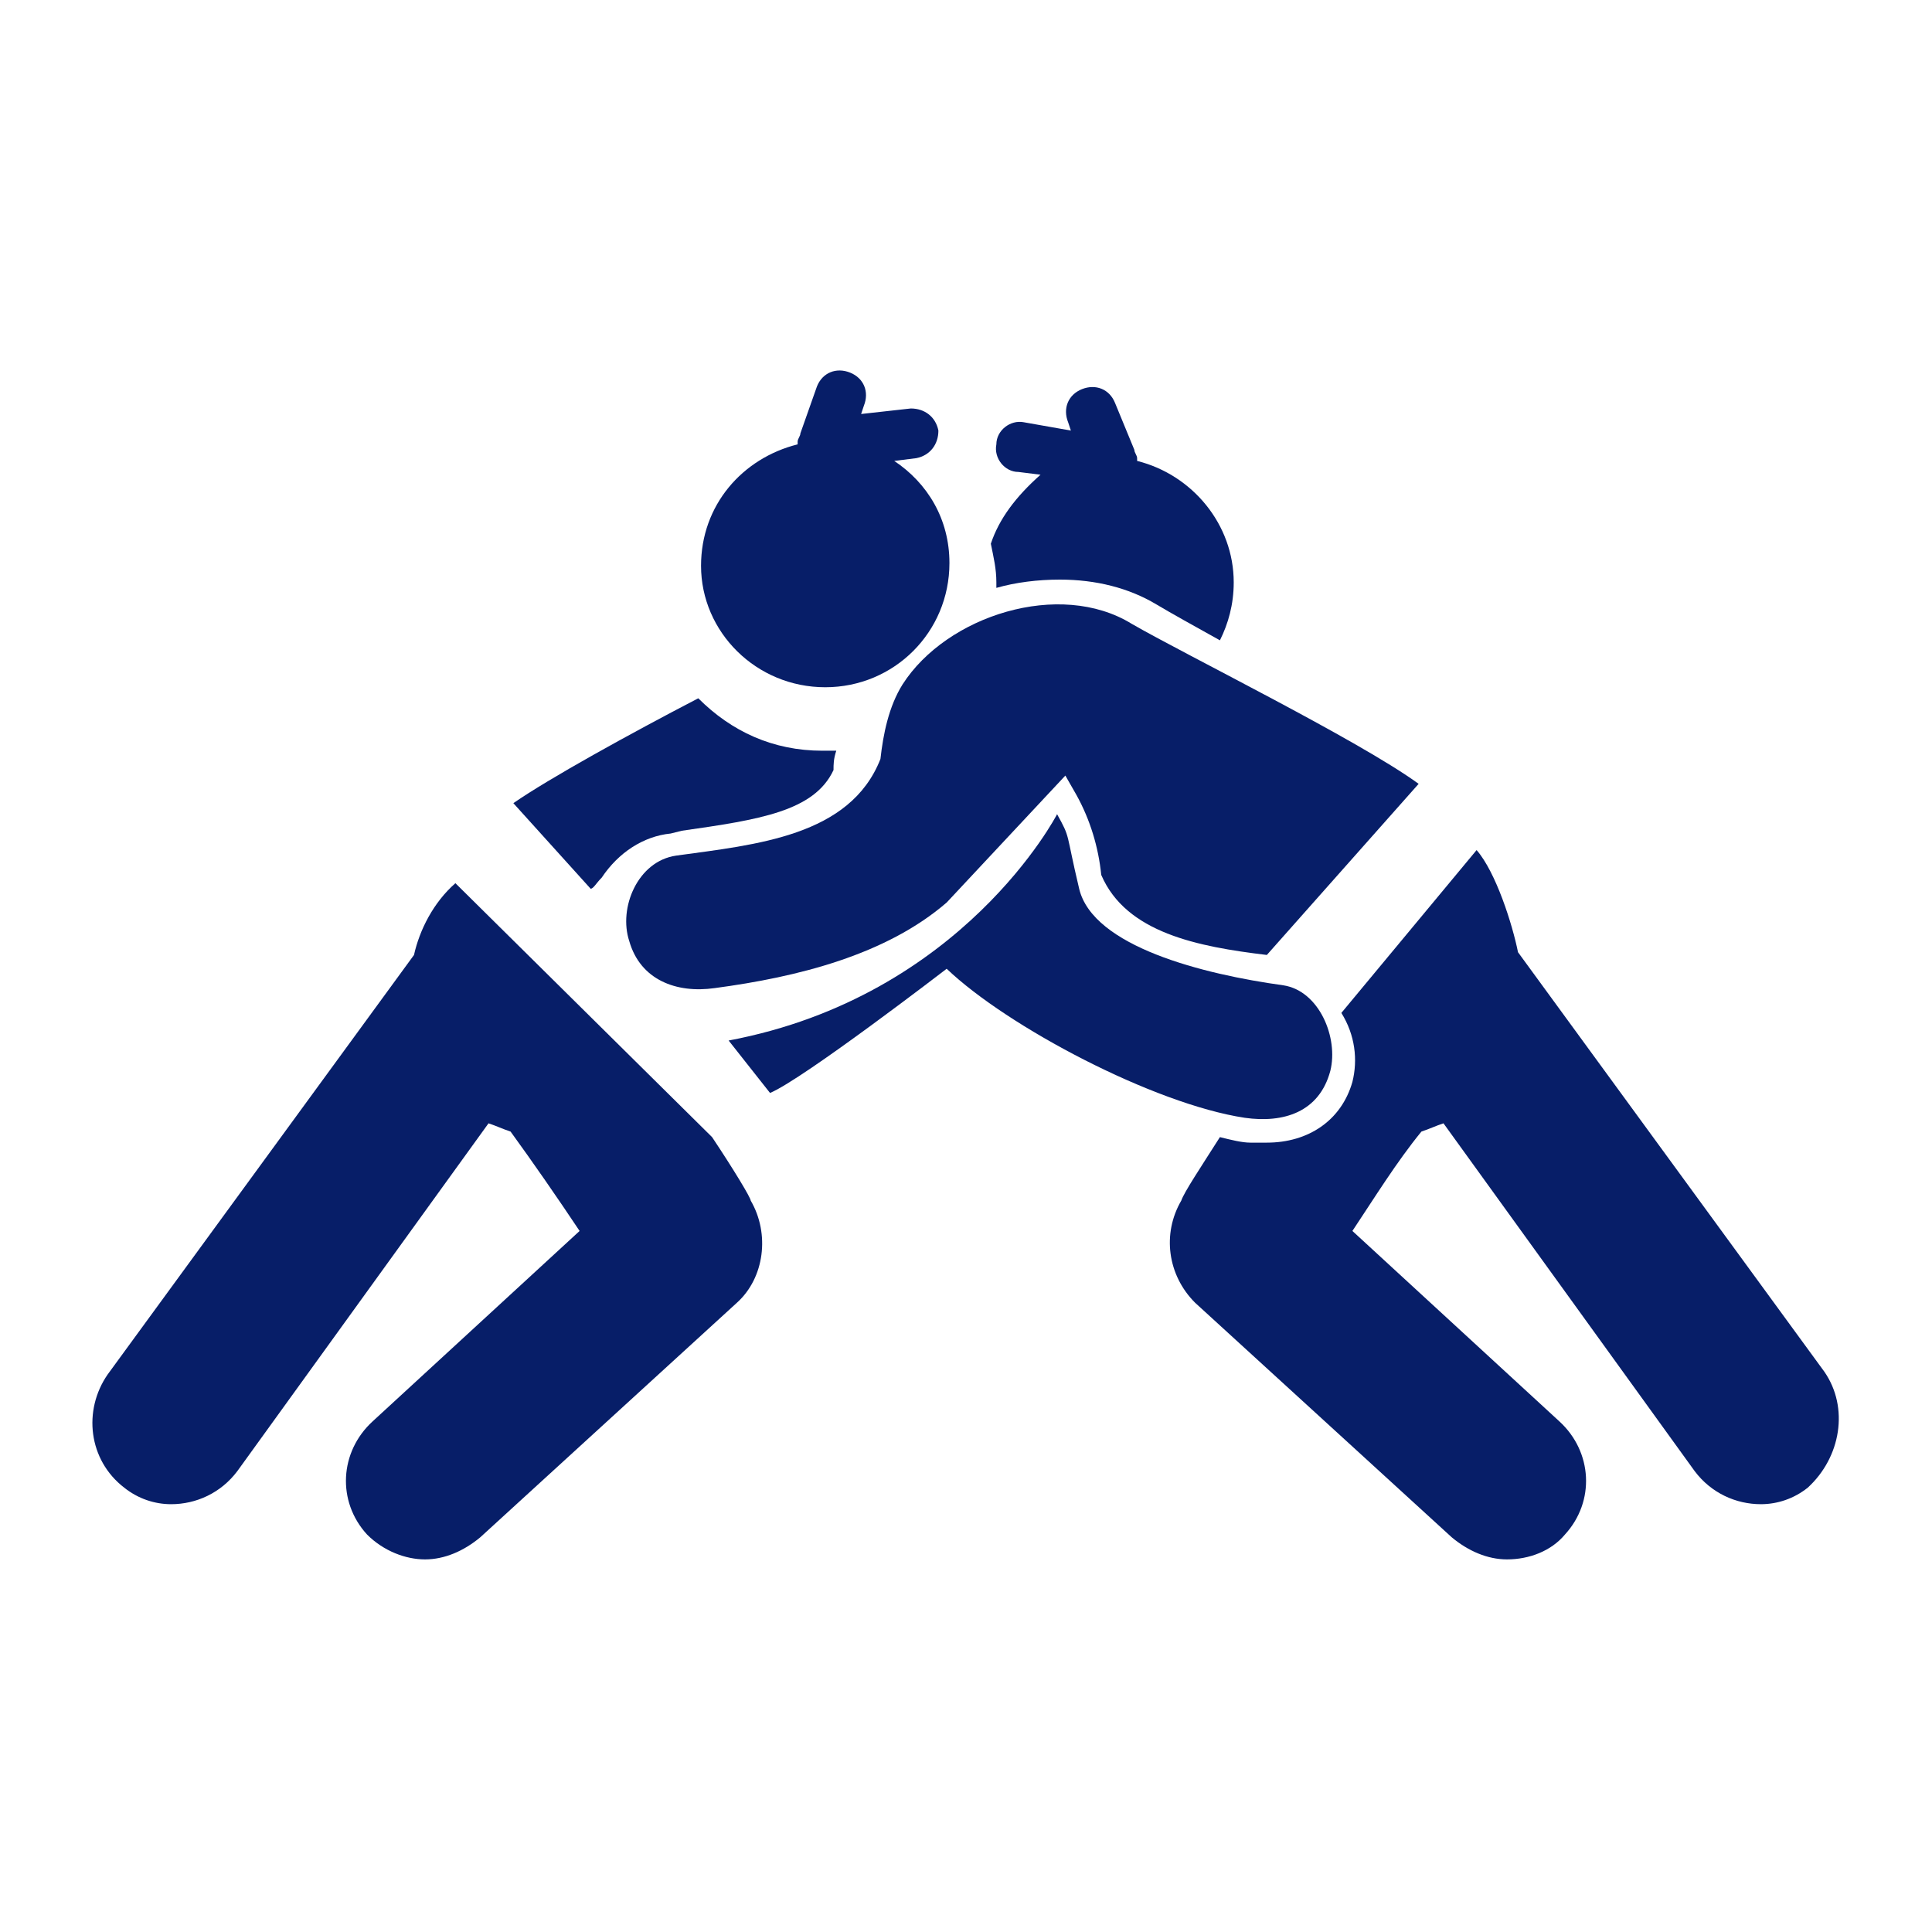
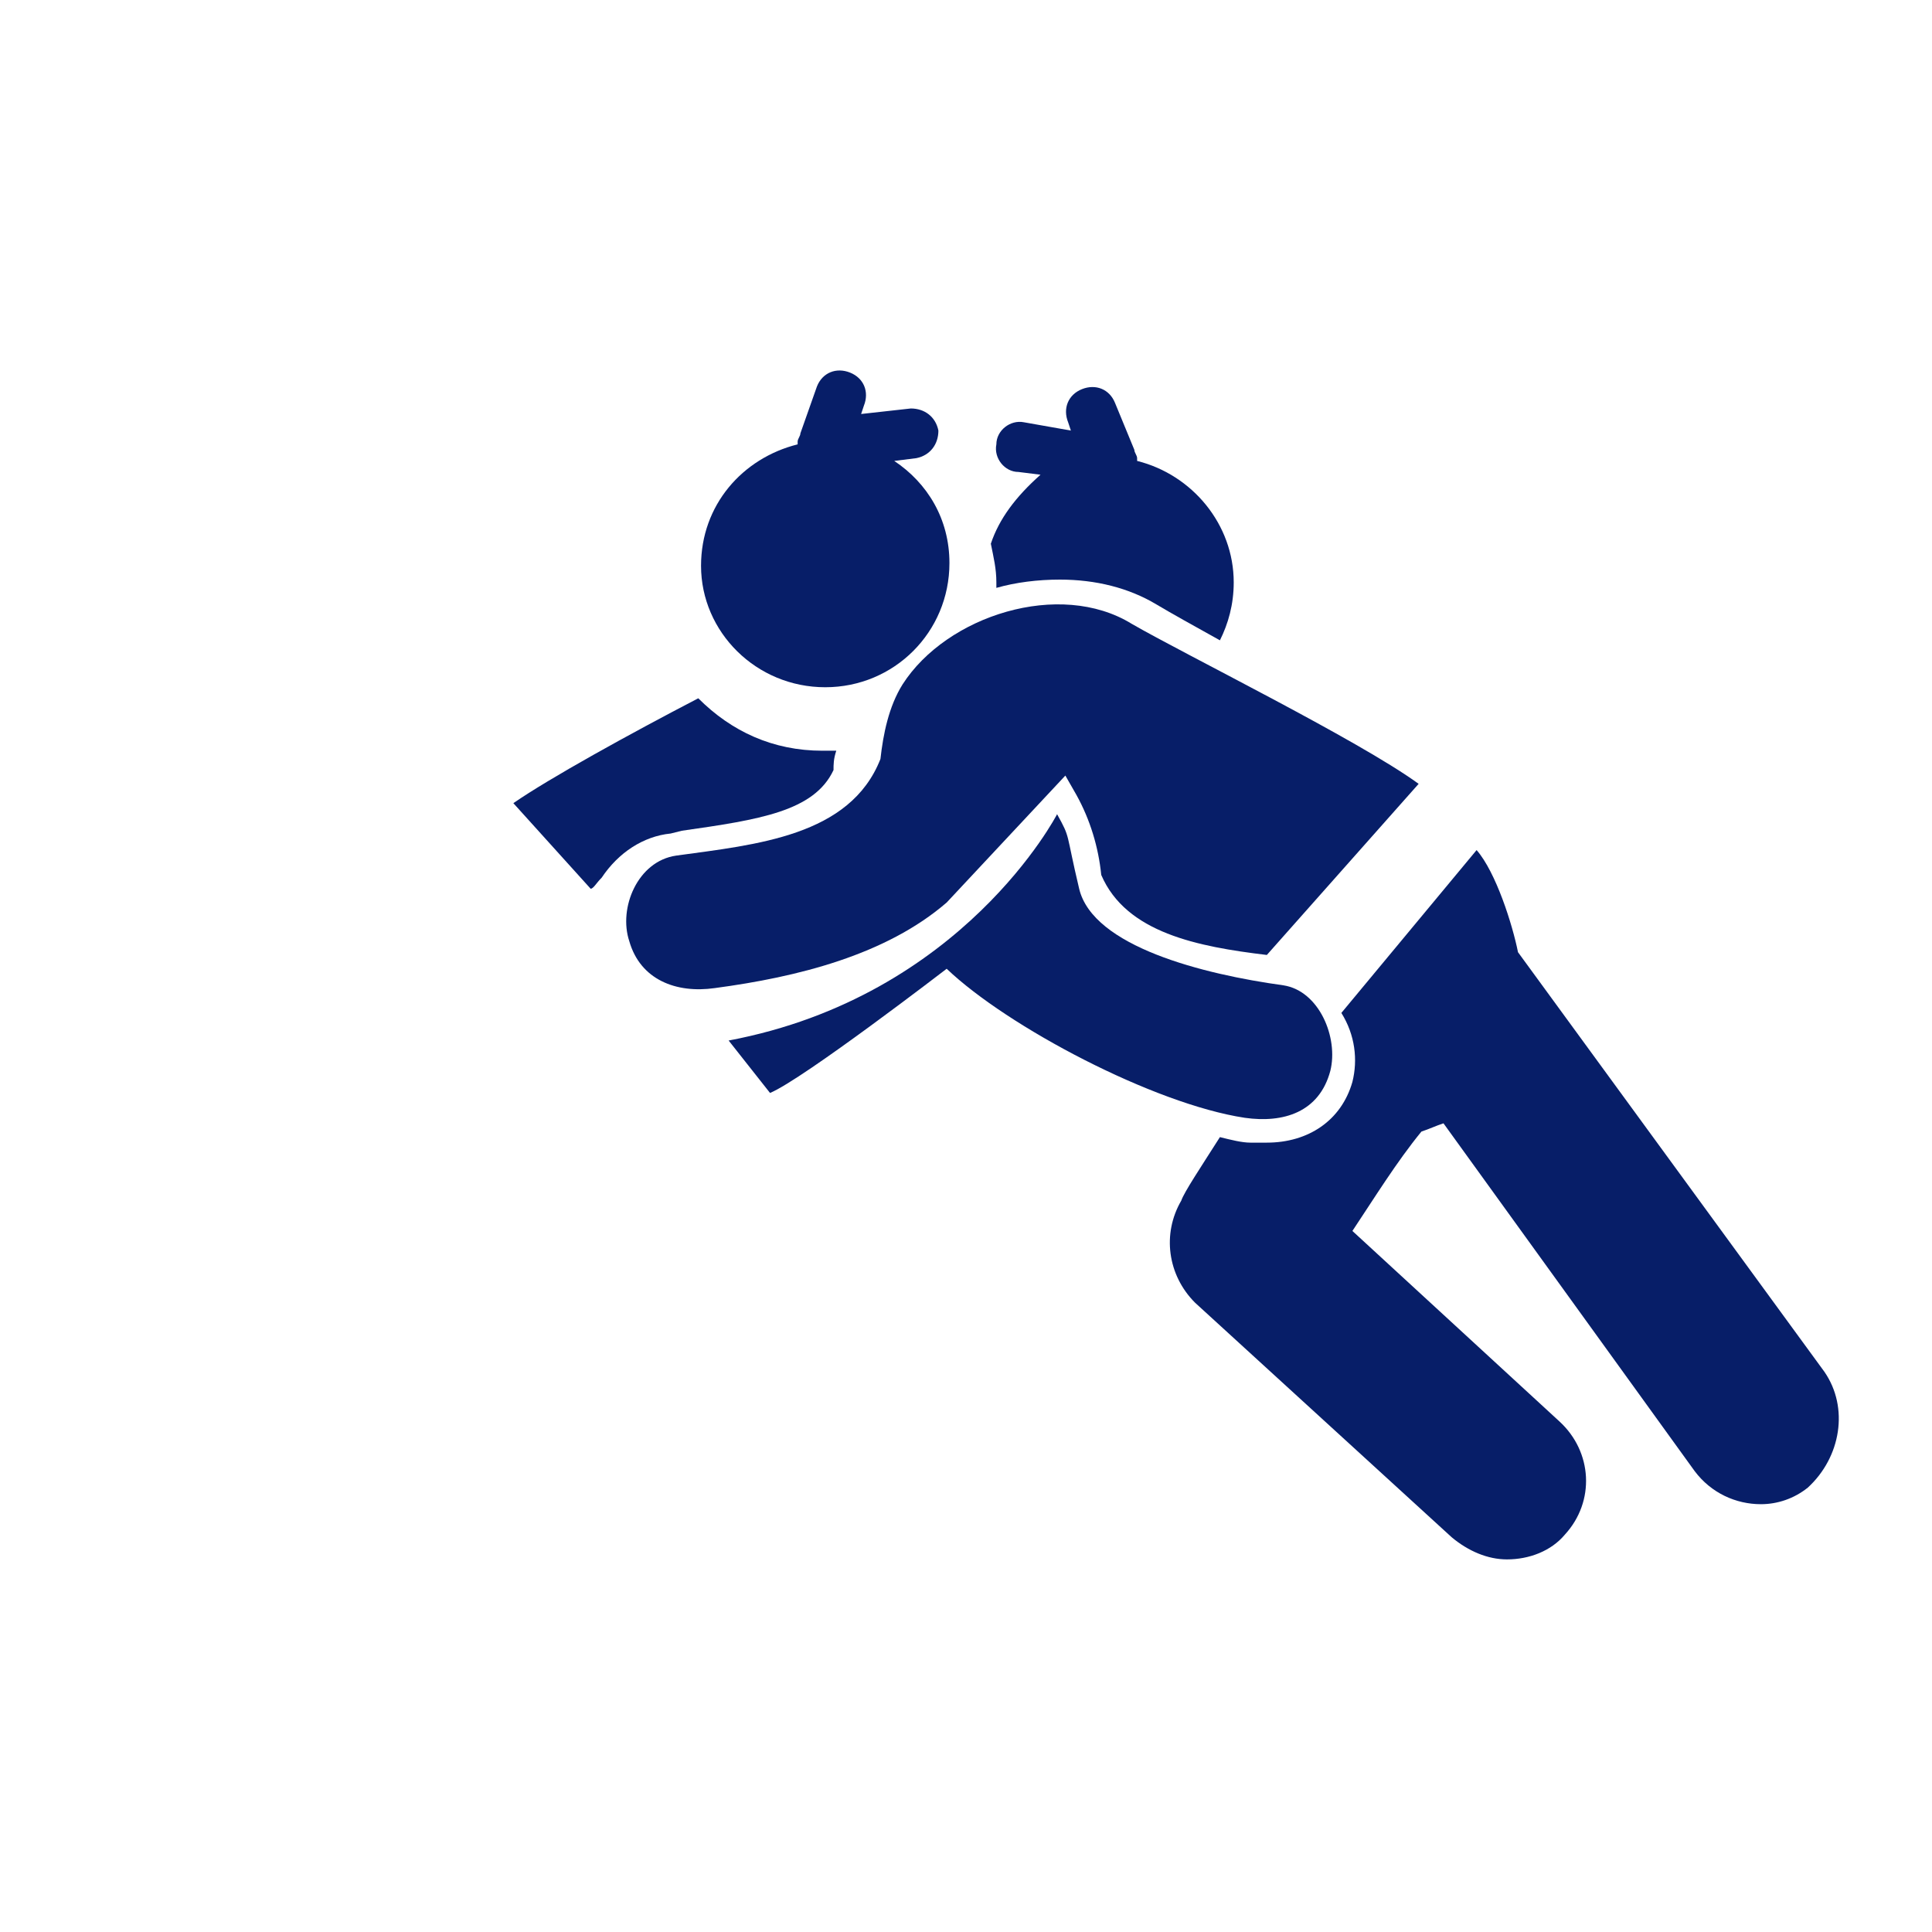
<svg xmlns="http://www.w3.org/2000/svg" version="1.1" id="圖層_1" x="0px" y="0px" viewBox="0 0 70 70" style="enable-background:new 0 0 70 70;" xml:space="preserve">
  <style type="text/css">
	.st0{fill:#071E68;}
</style>
  <g>
    <g>
      <path class="st0" d="M66.1,49.7L55,34.5c-0.2-1-0.8-2.9-1.5-3.7l-4.9,5.9c0.5,0.8,0.6,1.7,0.4,2.5c-0.4,1.4-1.6,2.2-3.1,2.2    c-0.2,0-0.4,0-0.6,0c-0.3,0-0.7-0.1-1.1-0.2c-0.7,1.1-1.3,2-1.4,2.3c-0.7,1.2-0.5,2.7,0.5,3.7l9.3,8.5c0.6,0.5,1.3,0.8,2,0.8    c0.8,0,1.6-0.3,2.1-0.9c1.1-1.2,1-3-0.2-4.1l-7.5-6.9c0.8-1.2,1.6-2.5,2.5-3.6c0.3-0.1,0.5-0.2,0.8-0.3l9.1,12.6    c0.6,0.8,1.5,1.2,2.4,1.2c0.6,0,1.2-0.2,1.7-0.6C66.7,52.8,67,51,66.1,49.7z" />
      <path class="st0" d="M32.7,24.8c-0.5,0.8-0.7,1.8-0.8,2.7c-1.1,2.8-4.5,3.1-7.4,3.5c-1.4,0.2-2.1,1.9-1.7,3.1    c0.4,1.4,1.7,1.9,3.1,1.7c3-0.4,6.2-1.2,8.4-3.1l4.3-4.6l0.4,0.7c0.5,0.9,0.8,1.9,0.9,2.9c0.9,2.1,3.5,2.6,6,2.9l5.5-6.2    c-2.2-1.6-8.5-4.7-10.4-5.8C38.4,21,34.3,22.3,32.7,24.8z" />
      <path class="st0" d="M29.9,24.9c2.5,0,4.5-2,4.5-4.5c0-1.6-0.8-2.9-2-3.7l0.8-0.1c0.5-0.1,0.8-0.5,0.8-1c-0.1-0.5-0.5-0.8-1-0.8    L31.2,15l0.1-0.3c0.2-0.5,0-1-0.5-1.2c-0.5-0.2-1,0-1.2,0.5L29,15.7c0,0.1-0.1,0.2-0.1,0.3l0,0.1c-2,0.5-3.5,2.2-3.5,4.4    C25.4,22.9,27.4,24.9,29.9,24.9z" />
      <path class="st0" d="M48.2,38.8c0.3-1.2-0.4-2.9-1.7-3.1c-2.9-0.4-6.9-1.4-7.4-3.5c-0.5-2.1-0.3-1.8-0.8-2.7c0,0-3.4,6.6-11.9,8.2    l1.5,1.9c1.2-0.5,6.4-4.5,6.4-4.5c2.2,2.1,7.5,4.9,10.8,5.4C46.5,40.7,47.8,40.3,48.2,38.8z" />
-       <path class="st0" d="M25.8,41.2L16.5,32c-0.8,0.7-1.3,1.7-1.5,2.6L3.9,49.8c-0.9,1.3-0.7,3.1,0.6,4.1c0.5,0.4,1.1,0.6,1.7,0.6    c0.9,0,1.8-0.4,2.4-1.2l9.1-12.6c0.3,0.1,0.5,0.2,0.8,0.3c0.8,1.1,1.7,2.4,2.5,3.6l-7.5,6.9c-1.2,1.1-1.3,2.9-0.2,4.1    c0.6,0.6,1.4,0.9,2.1,0.9c0.7,0,1.4-0.3,2-0.8l9.3-8.5c1-0.9,1.2-2.5,0.5-3.7C27.2,43.4,26.6,42.4,25.8,41.2z" />
      <path class="st0" d="M21.8,31.8c0.6-0.9,1.5-1.5,2.5-1.6l0.4-0.1c2.8-0.4,4.8-0.7,5.5-2.2c0-0.2,0-0.4,0.1-0.7c-0.2,0-0.3,0-0.5,0    c-1.8,0-3.3-0.7-4.5-1.9c-2.5,1.3-5.4,2.9-6.7,3.8l2.8,3.1C21.5,32.2,21.6,32,21.8,31.8z" />
      <path class="st0" d="M35.9,19.7c0.1,0.5,0.2,0.9,0.2,1.4c0,0.1,0,0.2,0,0.2c0.7-0.2,1.5-0.3,2.3-0.3c1.3,0,2.5,0.3,3.5,0.9    c0.5,0.3,1.4,0.8,2.3,1.3c0.3-0.6,0.5-1.3,0.5-2.1c0-2.1-1.5-3.9-3.5-4.4l0-0.1c0-0.1-0.1-0.2-0.1-0.3l-0.7-1.7    c-0.2-0.5-0.7-0.7-1.2-0.5c-0.5,0.2-0.7,0.7-0.5,1.2l0.1,0.3l-1.7-0.3c-0.5-0.1-1,0.3-1,0.8c-0.1,0.5,0.3,1,0.8,1l0.8,0.1    C36.8,18,36.2,18.8,35.9,19.7z" />
    </g>
  </g>
</svg>